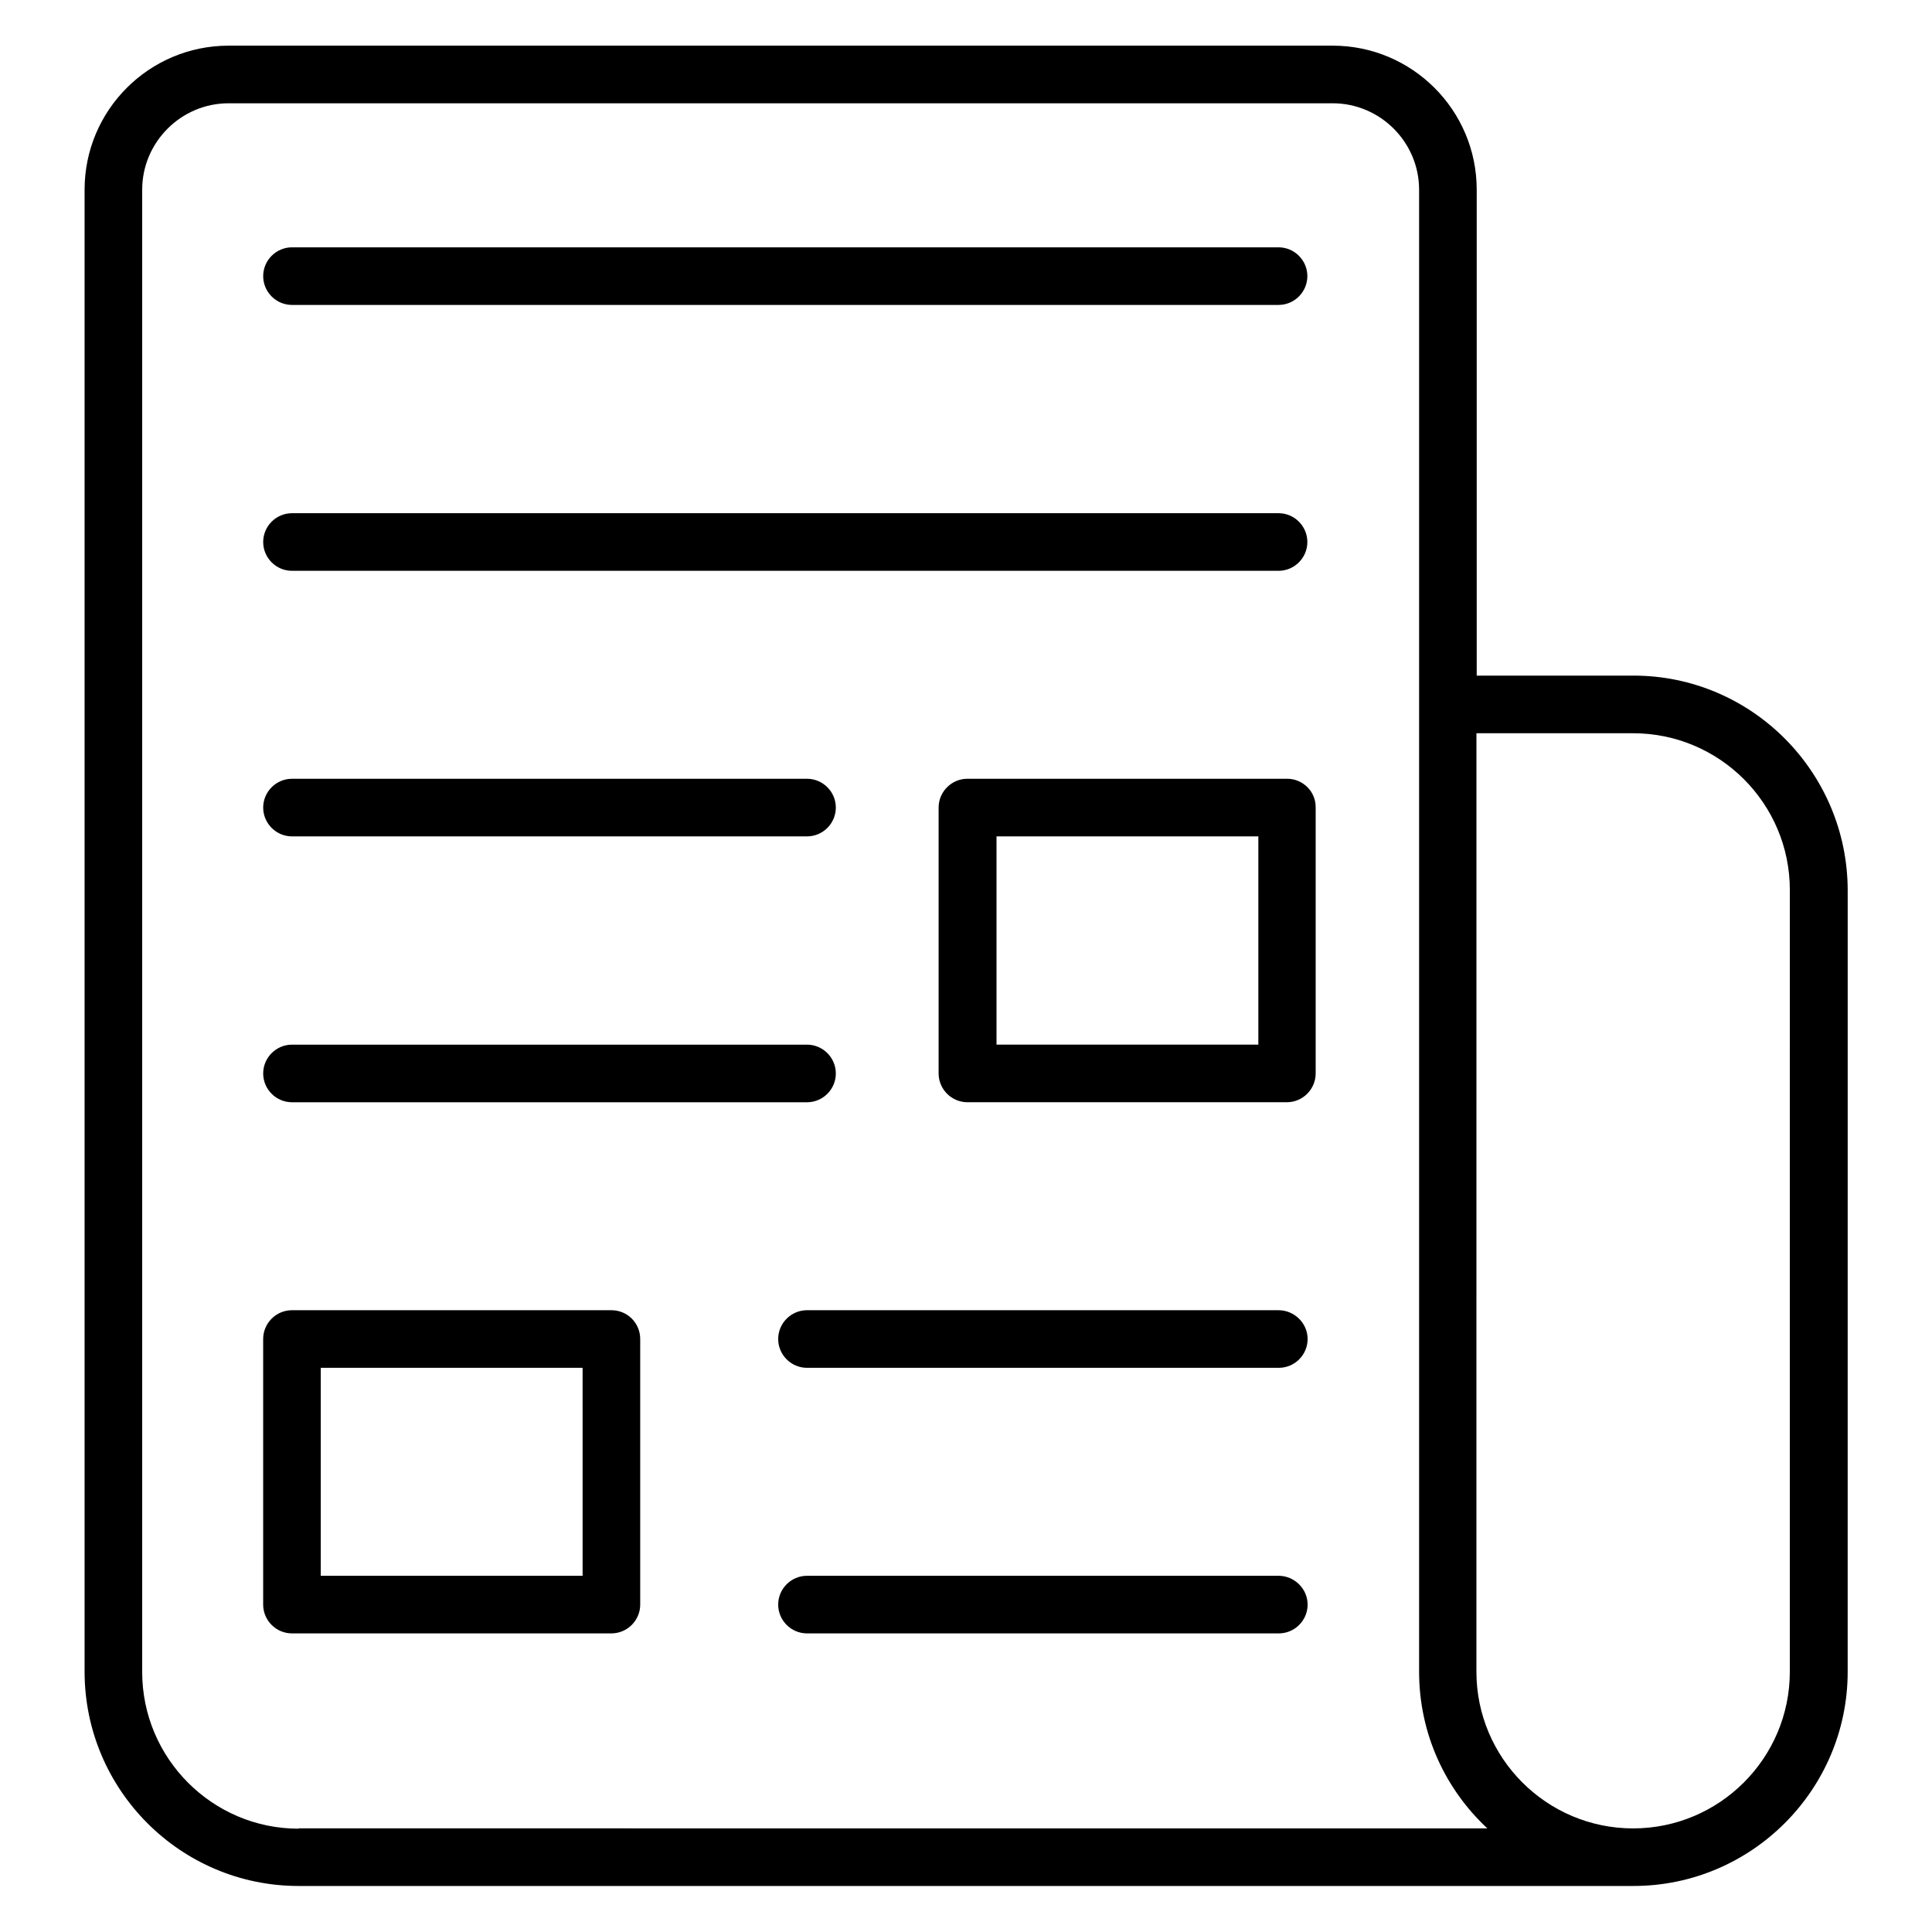
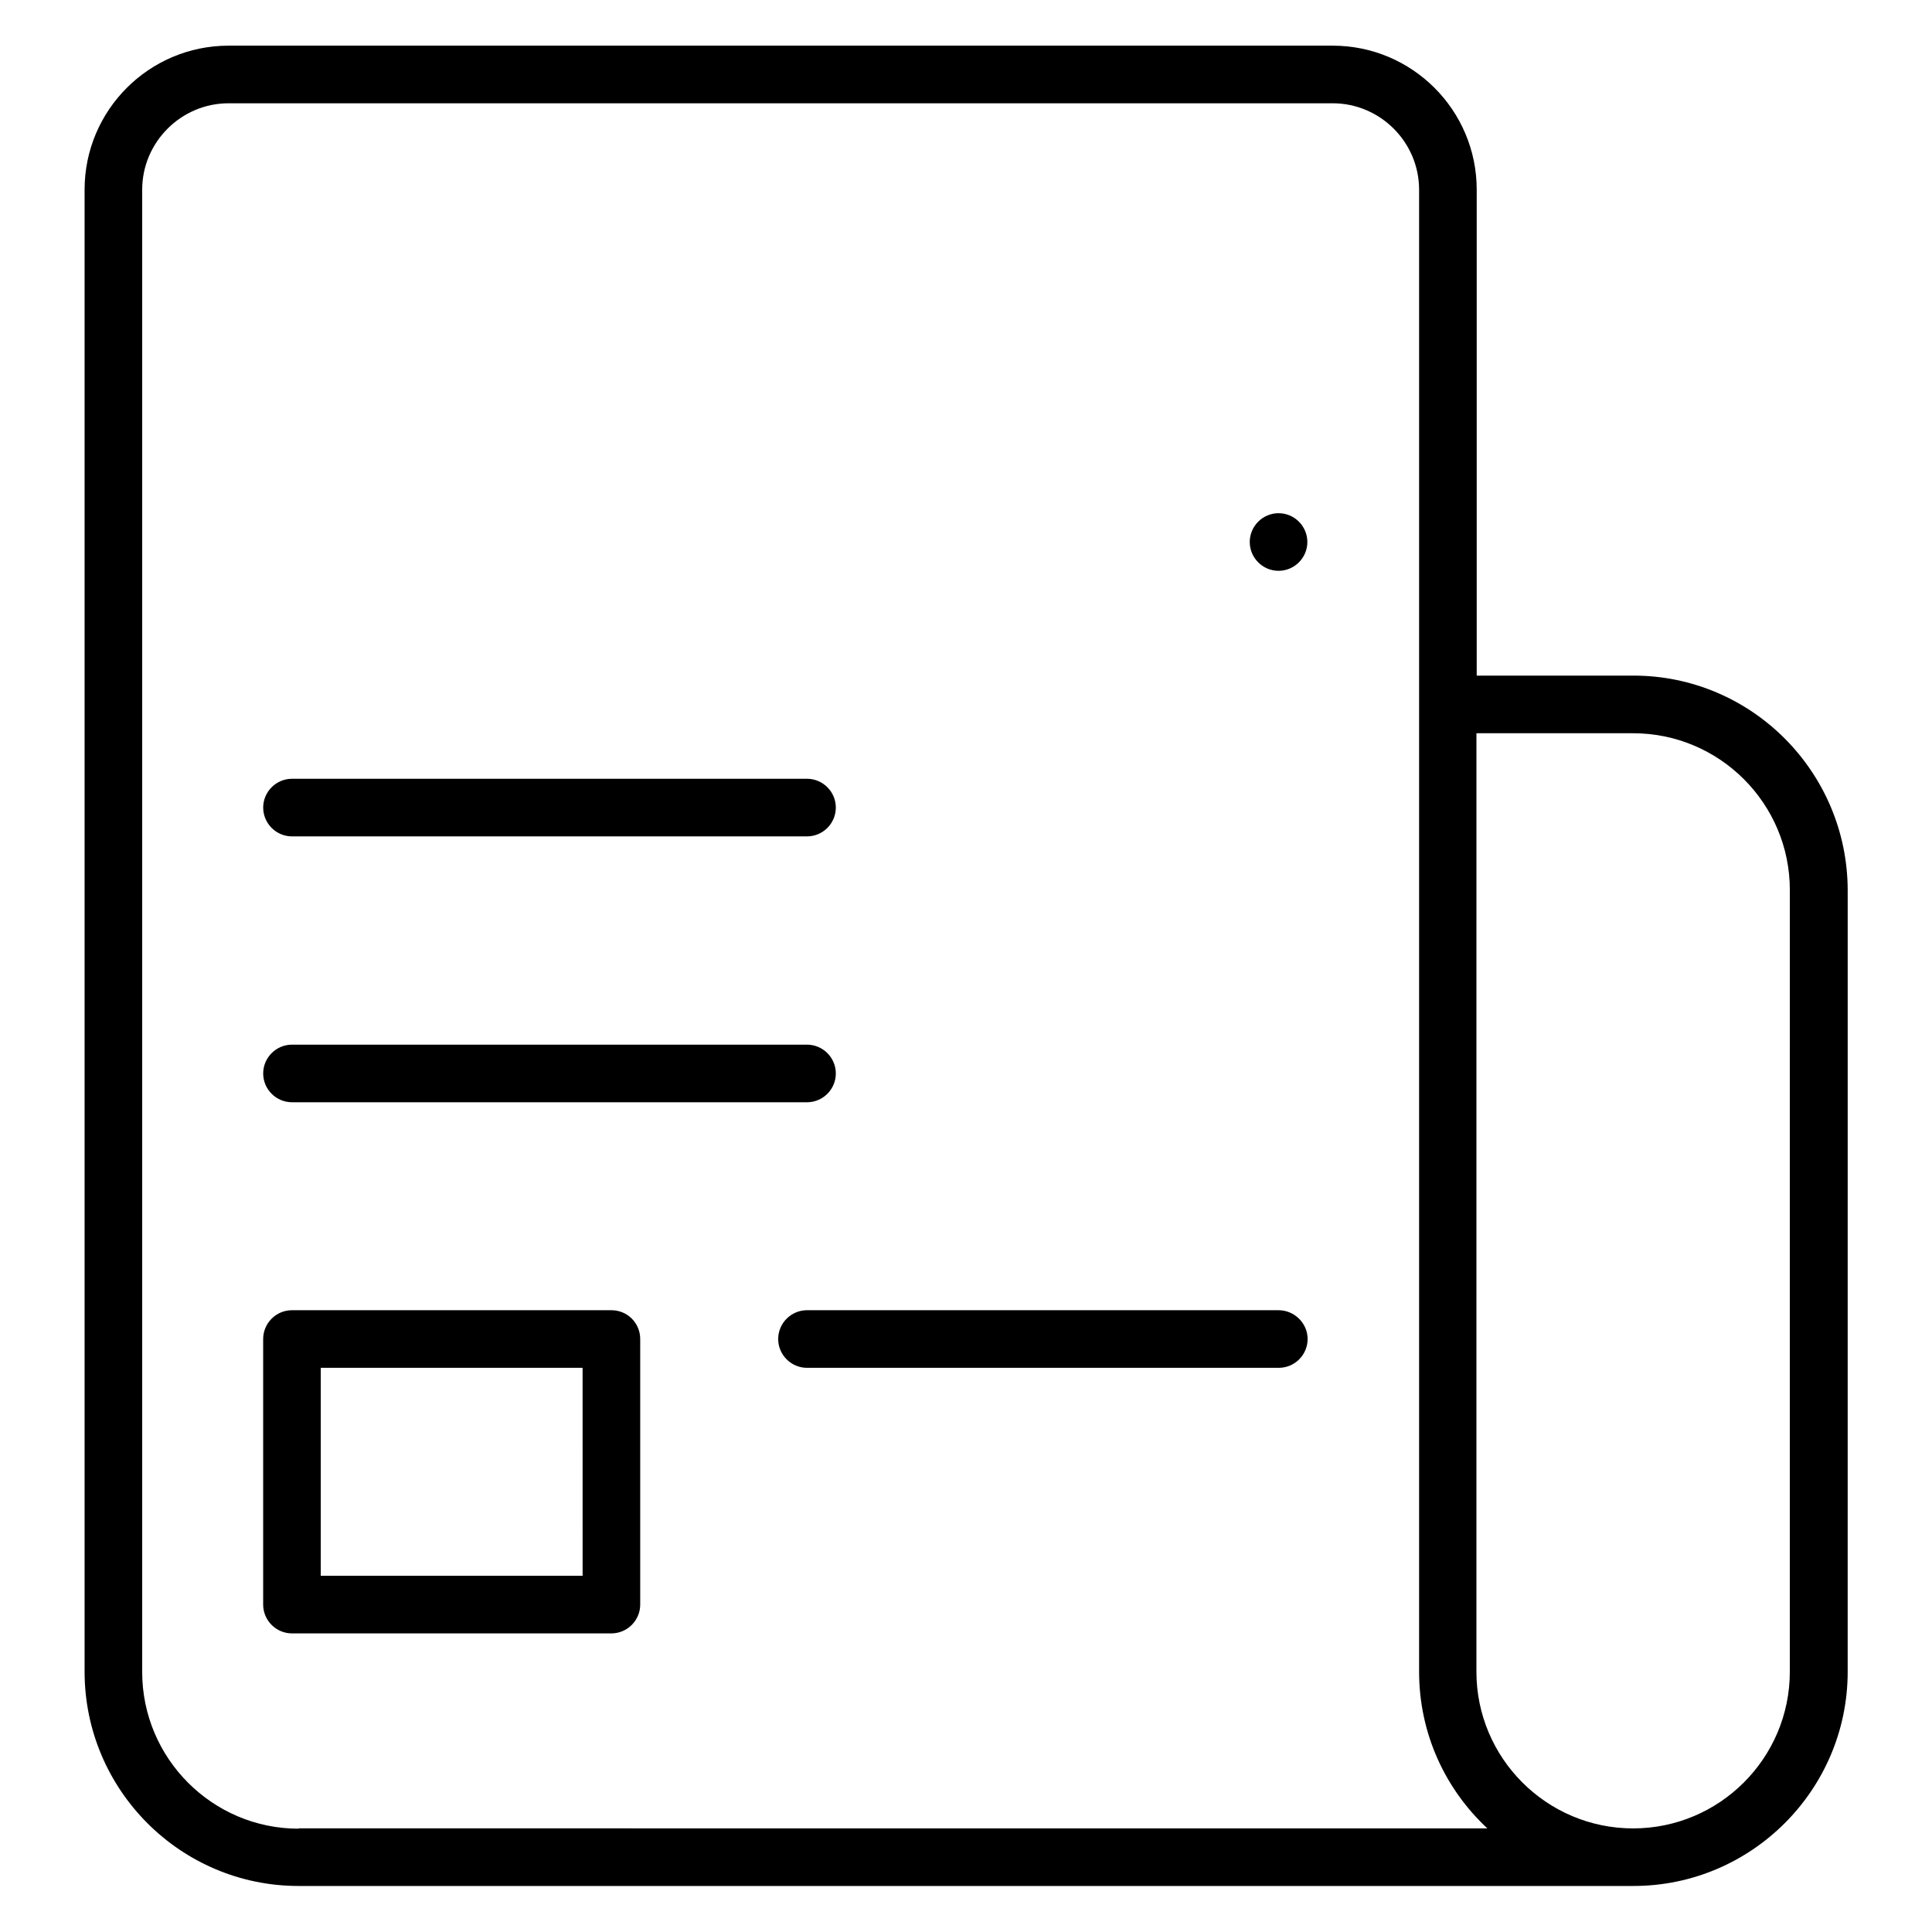
<svg xmlns="http://www.w3.org/2000/svg" fill="#000000" width="800px" height="800px" version="1.1" viewBox="144 144 512 512">
  <g>
    <path d="m576.87 323.05h-41.527v-128.78c0-21.07-17.098-38.168-38.168-38.168h-292.59c-21.07 0-38.168 17.098-38.168 38.168v392.74c0 31.297 25.418 56.793 56.715 56.793h353.73c31.297 0 56.793-25.496 56.793-56.793l0.004-207.1c-0.078-31.371-25.496-56.867-56.793-56.867zm-353.74 305.57c-22.824 0-41.449-18.625-41.449-41.527v-392.82c0-12.594 10.305-22.902 22.902-22.902h292.59c12.594 0 22.902 10.305 22.902 22.902v392.74c0 16.41 6.945 31.145 18.09 41.527l-315.04-0.004zm395.19-41.602c0 22.902-18.625 41.527-41.527 41.527-22.902 0-41.527-18.625-41.527-41.527l0.004-248.7h41.527c22.902 0 41.527 18.625 41.527 41.527z" />
-     <path d="m221.38 224.81h261.45c4.199 0 7.633-3.434 7.633-7.633s-3.434-7.633-7.633-7.633h-261.45c-4.199 0-7.633 3.434-7.633 7.633s3.434 7.633 7.633 7.633z" />
-     <path d="m221.38 295.27h261.45c4.199 0 7.633-3.434 7.633-7.633 0-4.199-3.434-7.633-7.633-7.633h-261.45c-4.199 0-7.633 3.434-7.633 7.633 0 4.199 3.434 7.633 7.633 7.633z" />
+     <path d="m221.38 295.27h261.45c4.199 0 7.633-3.434 7.633-7.633 0-4.199-3.434-7.633-7.633-7.633c-4.199 0-7.633 3.434-7.633 7.633 0 4.199 3.434 7.633 7.633 7.633z" />
    <path d="m221.38 365.65h136.49c4.199 0 7.633-3.434 7.633-7.633s-3.434-7.633-7.633-7.633h-136.49c-4.199 0-7.633 3.434-7.633 7.633 0 4.195 3.434 7.633 7.633 7.633z" />
    <path d="m221.38 436.11h136.49c4.199 0 7.633-3.434 7.633-7.633 0-4.199-3.434-7.633-7.633-7.633h-136.49c-4.199 0-7.633 3.434-7.633 7.633 0 4.195 3.434 7.633 7.633 7.633z" />
    <path d="m482.82 491.22h-124.96c-4.199 0-7.633 3.434-7.633 7.633 0 4.199 3.434 7.633 7.633 7.633h125.04c4.199 0 7.633-3.434 7.633-7.633 0-4.199-3.512-7.633-7.711-7.633z" />
-     <path d="m482.82 561.6h-124.96c-4.199 0-7.633 3.434-7.633 7.633s3.434 7.633 7.633 7.633h125.04c4.199 0 7.633-3.434 7.633-7.633 0-4.195-3.512-7.633-7.711-7.633z" />
-     <path d="m485.11 350.38h-84.734c-4.199 0-7.633 3.434-7.633 7.633v70.457c0 4.199 3.434 7.633 7.633 7.633h84.656c4.199 0 7.633-3.434 7.633-7.633v-70.457c0.078-4.199-3.359-7.633-7.555-7.633zm-7.637 70.457h-69.387v-55.191h69.387z" />
    <path d="m306.03 491.22h-84.656c-4.199 0-7.633 3.434-7.633 7.633v70.379c0 4.199 3.434 7.633 7.633 7.633h84.656c4.199 0 7.633-3.434 7.633-7.633v-70.379c0-4.199-3.359-7.633-7.633-7.633zm-7.633 70.379h-69.391v-55.113h69.387z" />
  </g>
</svg>